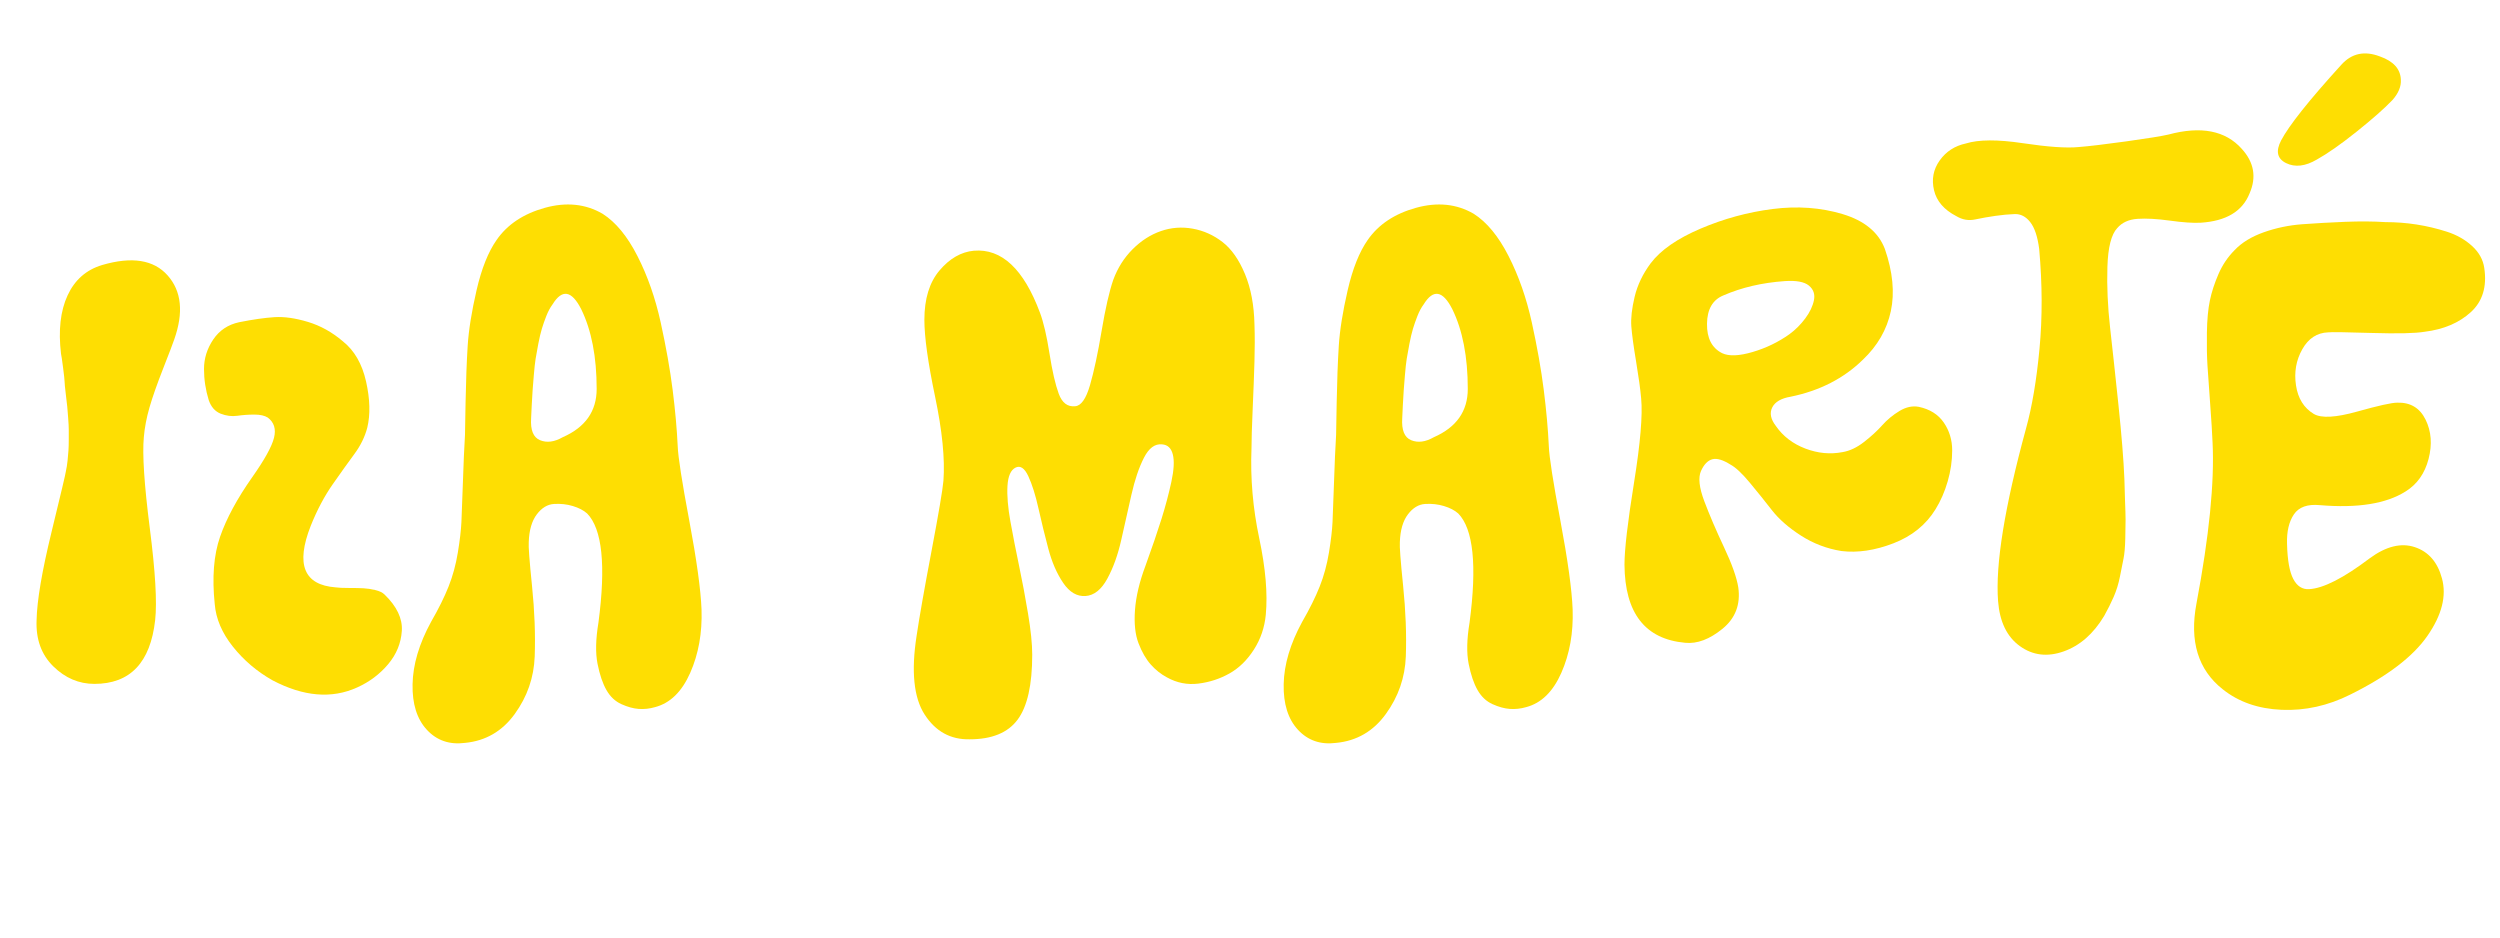
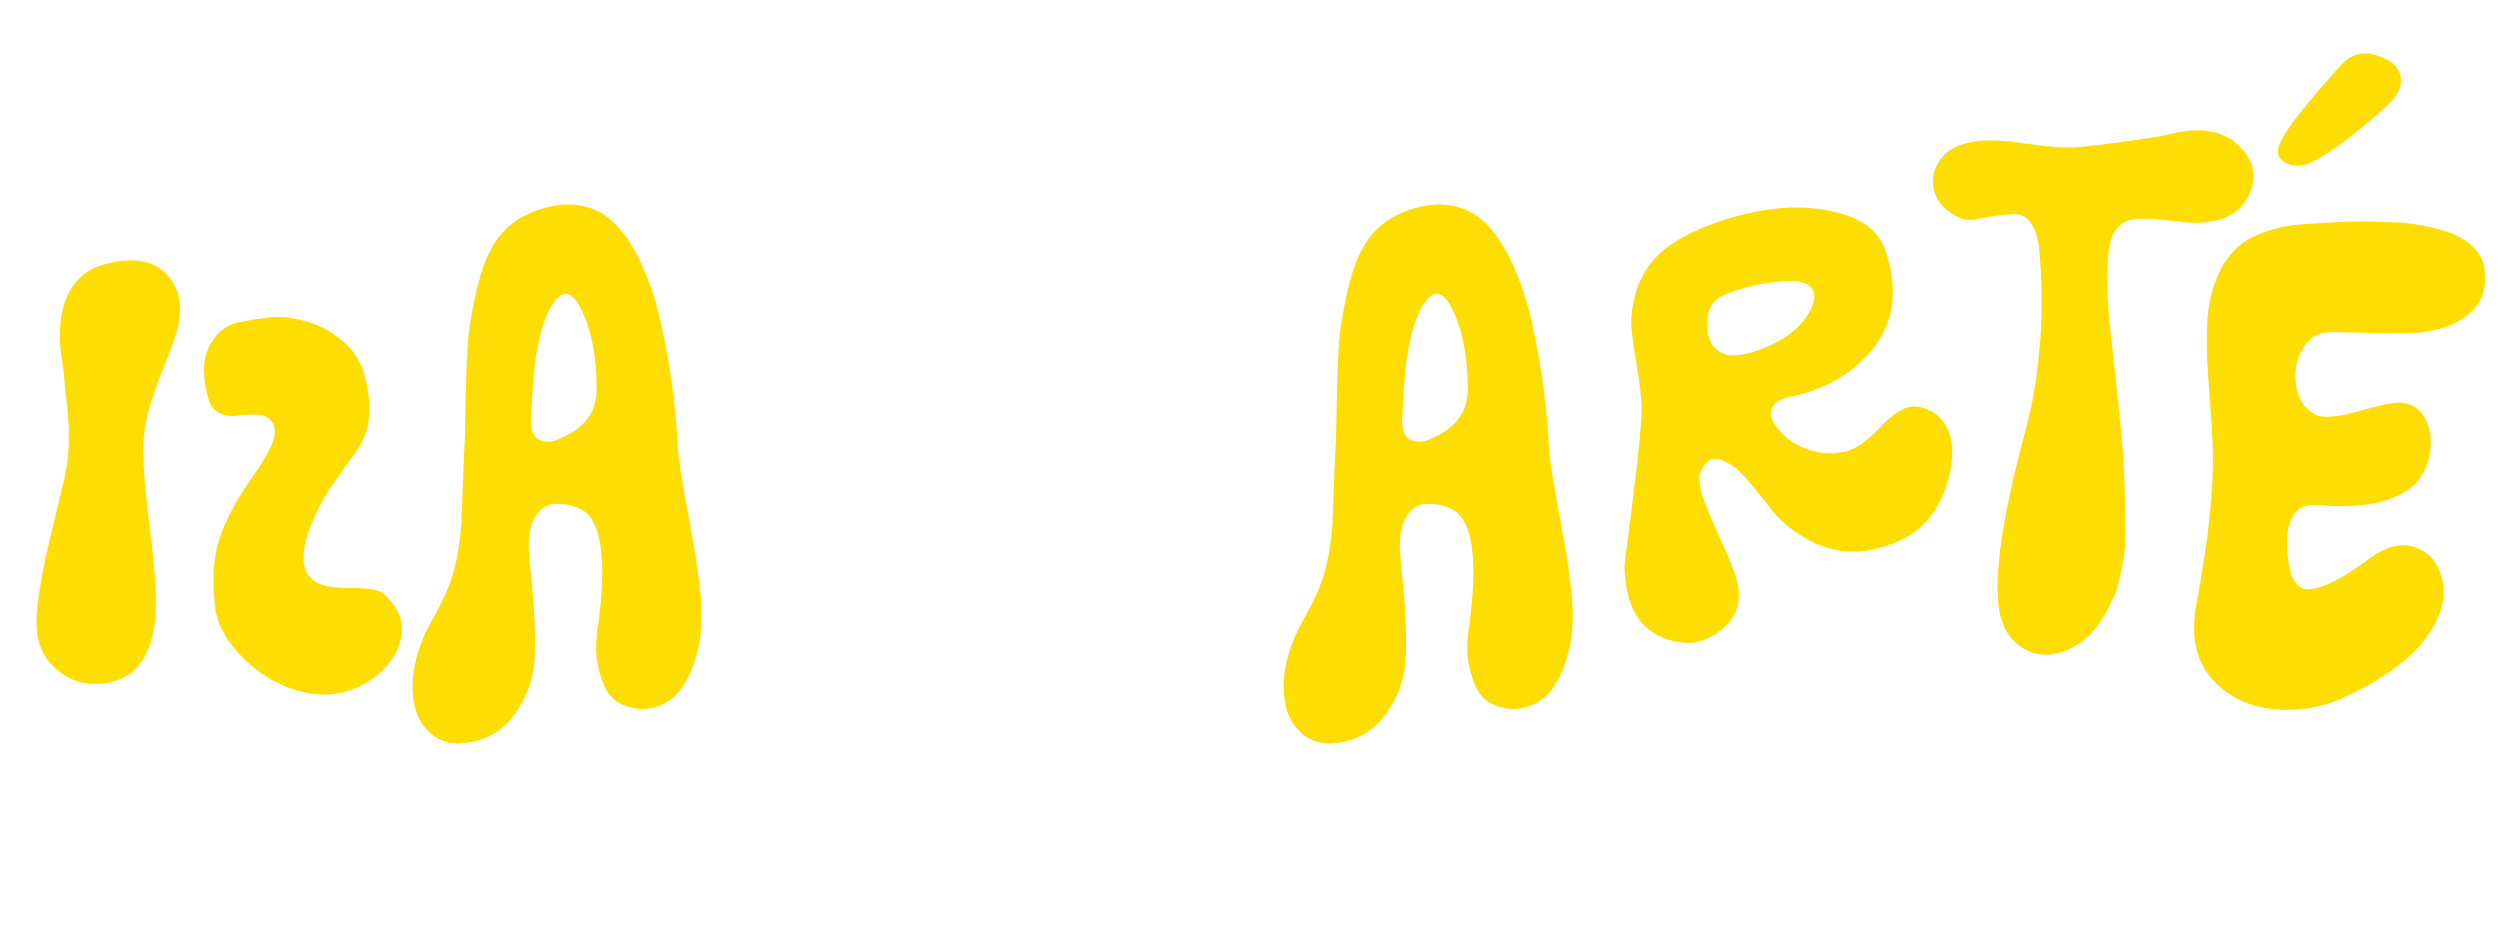
<svg xmlns="http://www.w3.org/2000/svg" version="1.0" preserveAspectRatio="xMidYMid meet" height="1200" viewBox="0 0 2400 900" zoomAndPan="magnify" width="3200">
  <defs>
    <g />
  </defs>
  <g fill-opacity="1" fill="#fede02">
    <g transform="translate(34.544, 706.875)">
      <g>
        <path d="M 114.406 -111.547 C 109.832 -70.742 90.383 -50.344 56.062 -50.344 C 41.188 -50.344 28.031 -55.961 16.594 -67.203 C 5.156 -78.453 -0.18 -93.234 0.578 -111.547 C 0.961 -130.223 5.727 -158.344 14.875 -195.906 C 24.031 -233.469 28.609 -252.82 28.609 -253.969 C 29.367 -257.395 29.938 -260.922 30.312 -264.547 C 30.695 -268.172 30.984 -271.41 31.172 -274.266 C 31.367 -277.129 31.469 -280.656 31.469 -284.844 C 31.469 -289.039 31.469 -292.285 31.469 -294.578 C 31.469 -296.867 31.273 -300.586 30.891 -305.734 C 30.516 -310.879 30.227 -314.406 30.031 -316.312 C 29.844 -318.219 29.367 -322.316 28.609 -328.609 C 27.848 -334.898 27.469 -338.805 27.469 -340.328 C 27.469 -341.859 26.988 -346.344 26.031 -353.781 C 25.082 -361.219 24.414 -365.695 24.031 -367.219 C 21.363 -389.719 23.461 -408.406 30.328 -423.281 C 37.191 -438.156 48.25 -447.879 63.5 -452.453 C 92.094 -460.836 113.062 -457.5 126.406 -442.438 C 139.758 -427.375 141.859 -406.879 132.703 -380.953 C 131.566 -377.516 128.039 -368.266 122.125 -353.203 C 116.219 -338.141 111.832 -325.648 108.969 -315.734 C 106.113 -305.828 104.301 -296.297 103.531 -287.141 C 102.008 -270.742 103.914 -241.664 109.25 -199.906 C 114.594 -158.156 116.312 -128.703 114.406 -111.547 Z M 114.406 -111.547" />
      </g>
    </g>
  </g>
  <g fill-opacity="1" fill="#fede02">
    <g transform="translate(190.128, 706.875)">
      <g>
        <path d="M 16.016 -126.984 C 13.348 -152.535 15.062 -174.082 21.156 -191.625 C 27.258 -209.164 37.555 -228.227 52.047 -248.812 C 63.867 -265.594 70.828 -278.176 72.922 -286.562 C 75.023 -294.957 73.023 -301.441 66.922 -306.016 C 63.867 -307.922 59.578 -308.875 54.047 -308.875 C 48.523 -308.875 43.094 -308.492 37.75 -307.734 C 32.414 -306.973 27.078 -307.641 21.734 -309.734 C 16.398 -311.836 12.586 -316.129 10.297 -322.609 C 7.242 -332.523 5.719 -342.535 5.719 -352.641 C 5.719 -362.742 8.672 -372.18 14.578 -380.953 C 20.492 -389.723 28.789 -395.254 39.469 -397.547 C 52.812 -400.211 64.156 -401.832 73.5 -402.406 C 82.844 -402.977 93.52 -401.453 105.531 -397.828 C 117.539 -394.203 128.695 -388.004 139 -379.234 C 150.051 -370.461 157.484 -357.594 161.297 -340.625 C 165.117 -323.656 165.504 -308.879 162.453 -296.297 C 160.16 -287.523 156.055 -279.133 150.141 -271.125 C 144.234 -263.113 137.273 -253.391 129.266 -241.953 C 121.266 -230.516 114.211 -217.172 108.109 -201.922 C 93.617 -164.93 101.625 -145.289 132.125 -143 C 134.801 -142.613 139 -142.422 144.719 -142.422 C 150.438 -142.422 155.102 -142.328 158.719 -142.141 C 162.344 -141.953 166.156 -141.379 170.156 -140.422 C 174.164 -139.473 177.125 -138.047 179.031 -136.141 C 190.852 -124.691 196.383 -113.055 195.625 -101.234 C 194.863 -89.422 190.477 -78.742 182.469 -69.203 C 174.457 -59.672 164.539 -52.238 152.719 -46.906 C 128.312 -35.844 101.238 -38.129 71.5 -53.766 C 56.625 -62.16 43.941 -72.93 33.453 -86.078 C 22.973 -99.234 17.16 -112.867 16.016 -126.984 Z M 16.016 -126.984" />
      </g>
    </g>
  </g>
  <g fill-opacity="1" fill="#fede02">
    <g transform="translate(412.065, 706.875)">
      <g>
        <path d="M 95.531 -186.469 C 95.145 -182.656 96.191 -168.641 98.672 -144.422 C 101.148 -120.211 102.008 -97.617 101.25 -76.641 C 100.488 -56.43 94.098 -38.031 82.078 -21.438 C 70.066 -4.852 54.148 4.391 34.328 6.297 C 19.453 8.203 7.25 4.008 -2.281 -6.281 C -11.812 -16.582 -16.383 -31.172 -16 -50.047 C -15.625 -68.922 -9.719 -88.848 1.719 -109.828 C 8.969 -122.41 14.594 -133.754 18.594 -143.859 C 22.602 -153.961 25.562 -164.828 27.469 -176.453 C 29.375 -188.086 30.516 -197.812 30.891 -205.625 C 31.273 -213.445 31.754 -226.223 32.328 -243.953 C 32.898 -261.691 33.566 -276.852 34.328 -289.438 C 34.328 -289.812 34.516 -300.297 34.891 -320.891 C 35.273 -341.484 35.941 -359.406 36.891 -374.656 C 37.848 -389.914 40.707 -407.836 45.469 -428.422 C 50.238 -449.016 56.629 -465.031 64.641 -476.469 C 74.941 -491.344 90.383 -501.641 110.969 -507.359 C 131.562 -513.078 150.055 -511.172 166.453 -501.641 C 179.035 -493.629 190.188 -480.094 199.906 -461.031 C 209.633 -441.969 217.07 -420.707 222.219 -397.25 C 227.375 -373.801 231.191 -352.254 233.672 -332.609 C 236.148 -312.973 237.77 -294.957 238.531 -278.562 C 238.914 -268.27 242.633 -244.344 249.688 -206.781 C 256.738 -169.219 260.645 -140.906 261.406 -121.844 C 262.164 -99.344 258.539 -79.035 250.531 -60.922 C 242.531 -42.805 231.285 -31.844 216.797 -28.031 C 211.453 -26.5 206.207 -25.926 201.062 -26.312 C 195.914 -26.695 190.383 -28.223 184.469 -30.891 C 178.562 -33.555 173.797 -38.035 170.172 -44.328 C 166.547 -50.617 163.688 -59.008 161.594 -69.5 C 159.5 -79.988 159.785 -93.238 162.453 -109.25 C 169.703 -164.164 166.082 -199.055 151.594 -213.922 C 148.156 -216.973 143.578 -219.359 137.859 -221.078 C 132.141 -222.797 126.133 -223.461 119.844 -223.078 C 113.551 -222.703 108.02 -219.363 103.25 -213.062 C 98.488 -206.77 95.914 -197.906 95.531 -186.469 Z M 160.734 -333.469 C 160.734 -364.363 155.773 -389.914 145.859 -410.125 C 136.711 -428.051 127.562 -429.578 118.406 -414.703 C 116.125 -411.648 114.125 -407.93 112.406 -403.547 C 110.688 -399.16 109.254 -395.062 108.109 -391.25 C 106.961 -387.438 105.816 -382.57 104.672 -376.656 C 103.535 -370.75 102.68 -365.984 102.109 -362.359 C 101.535 -358.734 100.961 -353.488 100.391 -346.625 C 99.816 -339.77 99.438 -335.004 99.25 -332.328 C 99.062 -329.66 98.773 -324.797 98.391 -317.734 C 98.004 -310.68 97.812 -306.586 97.812 -305.453 C 97.051 -294.004 99.91 -286.945 106.391 -284.281 C 112.879 -281.613 120.129 -282.566 128.141 -287.141 C 149.867 -296.672 160.734 -312.113 160.734 -333.469 Z M 160.734 -333.469" />
      </g>
    </g>
  </g>
  <g fill-opacity="1" fill="#fede02">
    <g transform="translate(705.502, 706.875)">
      <g />
    </g>
  </g>
  <g fill-opacity="1" fill="#fede02">
    <g transform="translate(862.23, 706.875)">
      <g>
-         <path d="M 128.703 -78.359 C 128.703 -49.379 124.031 -28.598 114.688 -16.016 C 105.344 -3.43 89.992 2.859 68.641 2.859 C 50.336 3.242 35.941 -4.664 25.453 -20.875 C 14.961 -37.082 12.391 -62.348 17.734 -96.672 C 20.398 -114.586 25.164 -141.66 32.031 -177.891 C 38.895 -214.117 42.707 -236.617 43.469 -245.391 C 45 -266.359 42.332 -293.238 35.469 -326.031 C 28.602 -358.832 25.172 -383.43 25.172 -399.828 C 25.172 -420.035 30.031 -435.859 39.75 -447.297 C 49.477 -458.742 60.441 -465.039 72.641 -466.188 C 99.336 -468.469 120.504 -448.633 136.141 -406.688 C 139.566 -397.539 142.613 -384.484 145.281 -367.516 C 147.957 -350.547 150.914 -337.676 154.156 -328.906 C 157.395 -320.133 162.641 -316.129 169.891 -316.891 C 175.609 -317.266 180.375 -324.031 184.188 -337.188 C 188 -350.344 191.711 -367.691 195.328 -389.234 C 198.953 -410.785 202.672 -427.094 206.484 -438.156 C 210.68 -449.594 216.879 -459.41 225.078 -467.609 C 233.273 -475.805 242.332 -481.617 252.25 -485.047 C 262.164 -488.484 272.363 -489.25 282.844 -487.344 C 293.332 -485.438 302.867 -481.145 311.453 -474.469 C 320.035 -467.801 327.188 -457.602 332.906 -443.875 C 338.625 -430.145 341.676 -413.938 342.062 -395.25 C 342.438 -384.188 342.43 -372.27 342.047 -359.5 C 341.672 -346.727 341.102 -331.664 340.344 -314.312 C 339.582 -296.957 339.203 -284.281 339.203 -276.281 C 338.055 -247.676 340.531 -218.977 346.625 -190.188 C 352.727 -161.395 354.828 -136.895 352.922 -116.688 C 351.773 -104.488 347.961 -93.332 341.484 -83.219 C 335.004 -73.113 327.188 -65.488 318.031 -60.344 C 308.875 -55.195 298.957 -51.957 288.281 -50.625 C 277.602 -49.289 267.5 -51.289 257.969 -56.625 C 252.25 -59.676 247.098 -63.773 242.516 -68.922 C 237.941 -74.066 234.035 -80.832 230.797 -89.219 C 227.555 -97.613 226.41 -108.297 227.359 -121.266 C 228.316 -134.234 231.656 -148.344 237.375 -163.594 C 243.863 -181.508 249.016 -196.566 252.828 -208.766 C 256.641 -220.973 259.785 -232.797 262.266 -244.234 C 264.742 -255.68 265.219 -264.453 263.688 -270.547 C 262.164 -276.648 258.734 -279.895 253.391 -280.281 C 246.523 -281.039 240.707 -276.75 235.938 -267.406 C 231.176 -258.062 227.176 -246.238 223.938 -231.938 C 220.695 -217.645 217.457 -203.254 214.219 -188.766 C 210.977 -174.273 206.492 -161.785 200.766 -151.297 C 195.047 -140.805 188.086 -135.273 179.891 -134.703 C 171.691 -134.129 164.539 -138.32 158.438 -147.281 C 152.344 -156.25 147.578 -167.211 144.141 -180.172 C 140.711 -193.141 137.566 -206.008 134.703 -218.781 C 131.848 -231.562 128.609 -241.859 124.984 -249.672 C 121.359 -257.492 117.258 -260.258 112.688 -257.969 C 108.102 -255.688 105.523 -249.875 104.953 -240.531 C 104.391 -231.188 105.348 -219.648 107.828 -205.922 C 110.305 -192.191 113.066 -178.082 116.109 -163.594 C 119.16 -149.102 122.02 -133.848 124.688 -117.828 C 127.363 -101.816 128.703 -88.66 128.703 -78.359 Z M 128.703 -78.359" />
-       </g>
+         </g>
    </g>
  </g>
  <g fill-opacity="1" fill="#fede02">
    <g transform="translate(1248.332, 706.875)">
      <g>
        <path d="M 95.531 -186.469 C 95.145 -182.656 96.191 -168.641 98.672 -144.422 C 101.148 -120.211 102.008 -97.617 101.25 -76.641 C 100.488 -56.43 94.098 -38.031 82.078 -21.438 C 70.066 -4.852 54.148 4.391 34.328 6.297 C 19.453 8.203 7.25 4.008 -2.281 -6.281 C -11.812 -16.582 -16.383 -31.172 -16 -50.047 C -15.625 -68.922 -9.719 -88.848 1.719 -109.828 C 8.969 -122.41 14.594 -133.754 18.594 -143.859 C 22.602 -153.961 25.562 -164.828 27.469 -176.453 C 29.375 -188.086 30.516 -197.812 30.891 -205.625 C 31.273 -213.445 31.754 -226.223 32.328 -243.953 C 32.898 -261.691 33.566 -276.852 34.328 -289.438 C 34.328 -289.812 34.516 -300.297 34.891 -320.891 C 35.273 -341.484 35.941 -359.406 36.891 -374.656 C 37.848 -389.914 40.707 -407.836 45.469 -428.422 C 50.238 -449.016 56.629 -465.031 64.641 -476.469 C 74.941 -491.344 90.383 -501.641 110.969 -507.359 C 131.562 -513.078 150.055 -511.172 166.453 -501.641 C 179.035 -493.629 190.188 -480.094 199.906 -461.031 C 209.633 -441.969 217.07 -420.707 222.219 -397.25 C 227.375 -373.801 231.191 -352.254 233.672 -332.609 C 236.148 -312.973 237.77 -294.957 238.531 -278.562 C 238.914 -268.27 242.633 -244.344 249.688 -206.781 C 256.738 -169.219 260.645 -140.906 261.406 -121.844 C 262.164 -99.344 258.539 -79.035 250.531 -60.922 C 242.531 -42.805 231.285 -31.844 216.797 -28.031 C 211.453 -26.5 206.207 -25.926 201.062 -26.312 C 195.914 -26.695 190.383 -28.223 184.469 -30.891 C 178.562 -33.555 173.797 -38.035 170.172 -44.328 C 166.547 -50.617 163.688 -59.008 161.594 -69.5 C 159.5 -79.988 159.785 -93.238 162.453 -109.25 C 169.703 -164.164 166.082 -199.055 151.594 -213.922 C 148.156 -216.973 143.578 -219.359 137.859 -221.078 C 132.141 -222.797 126.133 -223.461 119.844 -223.078 C 113.551 -222.703 108.02 -219.363 103.25 -213.062 C 98.488 -206.77 95.914 -197.906 95.531 -186.469 Z M 160.734 -333.469 C 160.734 -364.363 155.773 -389.914 145.859 -410.125 C 136.711 -428.051 127.562 -429.578 118.406 -414.703 C 116.125 -411.648 114.125 -407.93 112.406 -403.547 C 110.688 -399.16 109.254 -395.062 108.109 -391.25 C 106.961 -387.438 105.816 -382.57 104.672 -376.656 C 103.535 -370.75 102.68 -365.984 102.109 -362.359 C 101.535 -358.734 100.961 -353.488 100.391 -346.625 C 99.816 -339.77 99.438 -335.004 99.25 -332.328 C 99.062 -329.66 98.773 -324.797 98.391 -317.734 C 98.004 -310.68 97.812 -306.586 97.812 -305.453 C 97.051 -294.004 99.91 -286.945 106.391 -284.281 C 112.879 -281.613 120.129 -282.566 128.141 -287.141 C 149.867 -296.672 160.734 -312.113 160.734 -333.469 Z M 160.734 -333.469" />
      </g>
    </g>
  </g>
  <g fill-opacity="1" fill="#fede02">
    <g transform="translate(1541.768, 706.875)">
      <g>
-         <path d="M 76.078 -89.797 C 37.555 -93.234 18.109 -118.211 17.734 -164.734 C 17.734 -179.223 20.781 -205.438 26.875 -243.375 C 32.977 -281.32 35.27 -308.305 33.75 -324.328 C 32.988 -333.098 31.367 -344.914 28.891 -359.781 C 26.41 -374.656 24.883 -385.906 24.312 -393.531 C 23.738 -401.156 24.785 -410.594 27.453 -421.844 C 30.117 -433.094 35.27 -443.867 42.906 -454.172 C 52.438 -466.754 68.352 -477.812 90.656 -487.344 C 112.969 -496.875 136.039 -503.164 159.875 -506.219 C 183.707 -509.27 206.109 -507.648 227.078 -501.359 C 248.055 -495.066 261.598 -483.91 267.703 -467.891 C 275.328 -445.773 277.234 -425.852 273.422 -408.125 C 269.609 -390.395 260.645 -374.852 246.531 -361.5 C 228.227 -343.582 205.156 -331.766 177.312 -326.047 C 168.164 -324.516 162.254 -321.078 159.578 -315.734 C 156.91 -310.398 158.055 -304.492 163.016 -298.016 C 169.879 -288.098 179.316 -280.848 191.328 -276.266 C 203.348 -271.691 215.266 -270.551 227.078 -272.844 C 233.941 -273.988 240.805 -277.227 247.672 -282.562 C 254.535 -287.906 260.348 -293.242 265.109 -298.578 C 269.879 -303.922 275.41 -308.5 281.703 -312.312 C 287.992 -316.125 294.191 -317.457 300.297 -316.312 C 310.973 -314.031 318.977 -308.977 324.312 -301.156 C 329.656 -293.344 332.328 -284.477 332.328 -274.562 C 332.328 -264.645 330.895 -254.727 328.031 -244.812 C 325.176 -234.895 321.27 -225.938 316.312 -217.938 C 307.164 -203.062 293.723 -192.191 275.984 -185.328 C 258.254 -178.461 241.57 -175.984 225.938 -177.891 C 211.832 -180.18 198.867 -185.141 187.047 -192.766 C 175.223 -200.391 165.973 -208.488 159.297 -217.062 C 152.629 -225.645 145.578 -234.414 138.141 -243.375 C 130.703 -252.344 124.504 -258.16 119.547 -260.828 C 112.305 -265.41 106.492 -267.129 102.109 -265.984 C 97.723 -264.836 94.098 -261.117 91.234 -254.828 C 88.367 -248.535 89.414 -238.812 94.375 -225.656 C 99.332 -212.5 105.625 -197.816 113.25 -181.609 C 120.883 -165.398 125.461 -152.531 126.984 -143 C 129.273 -126.602 124.223 -113.352 111.828 -103.25 C 99.43 -93.145 87.516 -88.66 76.078 -89.797 Z M 111.547 -367.797 C 118.023 -364.742 127.742 -365.125 140.703 -368.938 C 153.672 -372.75 165.492 -378.469 176.172 -386.094 C 181.891 -390.289 186.941 -395.344 191.328 -401.25 C 195.711 -407.164 198.477 -412.984 199.625 -418.703 C 200.77 -424.422 199.148 -429.094 194.766 -432.719 C 190.379 -436.344 182.656 -437.773 171.594 -437.016 C 149.863 -435.484 130.227 -430.906 112.688 -423.281 C 102.383 -419.082 97.141 -410.023 96.953 -396.109 C 96.766 -382.191 101.629 -372.754 111.547 -367.797 Z M 111.547 -367.797" />
+         <path d="M 76.078 -89.797 C 37.555 -93.234 18.109 -118.211 17.734 -164.734 C 32.977 -281.32 35.27 -308.305 33.75 -324.328 C 32.988 -333.098 31.367 -344.914 28.891 -359.781 C 26.41 -374.656 24.883 -385.906 24.312 -393.531 C 23.738 -401.156 24.785 -410.594 27.453 -421.844 C 30.117 -433.094 35.27 -443.867 42.906 -454.172 C 52.438 -466.754 68.352 -477.812 90.656 -487.344 C 112.969 -496.875 136.039 -503.164 159.875 -506.219 C 183.707 -509.27 206.109 -507.648 227.078 -501.359 C 248.055 -495.066 261.598 -483.91 267.703 -467.891 C 275.328 -445.773 277.234 -425.852 273.422 -408.125 C 269.609 -390.395 260.645 -374.852 246.531 -361.5 C 228.227 -343.582 205.156 -331.766 177.312 -326.047 C 168.164 -324.516 162.254 -321.078 159.578 -315.734 C 156.91 -310.398 158.055 -304.492 163.016 -298.016 C 169.879 -288.098 179.316 -280.848 191.328 -276.266 C 203.348 -271.691 215.266 -270.551 227.078 -272.844 C 233.941 -273.988 240.805 -277.227 247.672 -282.562 C 254.535 -287.906 260.348 -293.242 265.109 -298.578 C 269.879 -303.922 275.41 -308.5 281.703 -312.312 C 287.992 -316.125 294.191 -317.457 300.297 -316.312 C 310.973 -314.031 318.977 -308.977 324.312 -301.156 C 329.656 -293.344 332.328 -284.477 332.328 -274.562 C 332.328 -264.645 330.895 -254.727 328.031 -244.812 C 325.176 -234.895 321.27 -225.938 316.312 -217.938 C 307.164 -203.062 293.723 -192.191 275.984 -185.328 C 258.254 -178.461 241.57 -175.984 225.938 -177.891 C 211.832 -180.18 198.867 -185.141 187.047 -192.766 C 175.223 -200.391 165.973 -208.488 159.297 -217.062 C 152.629 -225.645 145.578 -234.414 138.141 -243.375 C 130.703 -252.344 124.504 -258.16 119.547 -260.828 C 112.305 -265.41 106.492 -267.129 102.109 -265.984 C 97.723 -264.836 94.098 -261.117 91.234 -254.828 C 88.367 -248.535 89.414 -238.812 94.375 -225.656 C 99.332 -212.5 105.625 -197.816 113.25 -181.609 C 120.883 -165.398 125.461 -152.531 126.984 -143 C 129.273 -126.602 124.223 -113.352 111.828 -103.25 C 99.43 -93.145 87.516 -88.66 76.078 -89.797 Z M 111.547 -367.797 C 118.023 -364.742 127.742 -365.125 140.703 -368.938 C 153.672 -372.75 165.492 -378.469 176.172 -386.094 C 181.891 -390.289 186.941 -395.344 191.328 -401.25 C 195.711 -407.164 198.477 -412.984 199.625 -418.703 C 200.77 -424.422 199.148 -429.094 194.766 -432.719 C 190.379 -436.344 182.656 -437.773 171.594 -437.016 C 149.863 -435.484 130.227 -430.906 112.688 -423.281 C 102.383 -419.082 97.141 -410.023 96.953 -396.109 C 96.766 -382.191 101.629 -372.754 111.547 -367.797 Z M 111.547 -367.797" />
      </g>
    </g>
  </g>
  <g fill-opacity="1" fill="#fede02">
    <g transform="translate(1881.537, 706.875)">
      <g>
        <path d="M 138.438 -115.547 C 128.133 -98.379 115.164 -87.031 99.531 -81.5 C 83.895 -75.977 69.879 -77.695 57.484 -86.656 C 45.098 -95.613 38.141 -110.008 36.609 -129.844 C 33.941 -164.926 42.906 -220.219 63.5 -295.719 C 69.219 -316.312 73.504 -341.672 76.359 -371.797 C 79.223 -401.922 79.129 -433.953 76.078 -467.891 C 74.555 -479.711 71.695 -488.289 67.5 -493.625 C 63.301 -498.969 58.344 -501.547 52.625 -501.359 C 46.906 -501.172 40.707 -500.598 34.031 -499.641 C 27.363 -498.691 20.883 -497.547 14.594 -496.203 C 8.301 -494.867 2.297 -495.922 -3.422 -499.359 C -15.242 -505.461 -22.395 -513.754 -24.875 -524.234 C -27.352 -534.723 -25.539 -544.254 -19.438 -552.828 C -13.344 -561.41 -4.957 -566.848 5.719 -569.141 C 17.926 -572.953 36.133 -573.047 60.344 -569.422 C 84.562 -565.797 102.391 -564.555 113.828 -565.703 C 123.742 -566.473 139 -568.285 159.594 -571.141 C 180.188 -574.004 193.723 -576.195 200.203 -577.719 C 231.473 -586.102 254.926 -581.523 270.562 -563.984 C 282.383 -551.023 284.863 -536.727 278 -521.094 C 271.133 -503.938 255.5 -494.594 231.094 -493.062 C 223.844 -492.676 214.02 -493.344 201.625 -495.062 C 189.238 -496.781 178.848 -497.352 170.453 -496.781 C 162.066 -496.207 155.586 -493.254 151.016 -487.922 C 145.297 -481.816 142.148 -469.422 141.578 -450.734 C 141.004 -432.047 141.859 -412.598 144.141 -392.391 C 146.43 -372.18 149.102 -347.488 152.156 -318.312 C 155.207 -289.145 157.113 -265.41 157.875 -247.109 C 157.875 -244.055 158.062 -237.664 158.438 -227.938 C 158.82 -218.219 159.016 -211.547 159.016 -207.922 C 159.016 -204.297 158.922 -198.285 158.734 -189.891 C 158.547 -181.504 157.973 -175.023 157.016 -170.453 C 156.066 -165.879 154.926 -160.16 153.594 -153.297 C 152.258 -146.43 150.254 -139.945 147.578 -133.844 C 144.91 -127.75 141.863 -121.648 138.438 -115.547 Z M 138.438 -115.547" />
      </g>
    </g>
  </g>
  <g fill-opacity="1" fill="#fede02">
    <g transform="translate(2092.606, 706.875)">
      <g>
        <path d="M 163.594 -40.047 C 142.238 -29.367 120.312 -24.504 97.812 -25.453 C 75.312 -26.41 56.438 -32.988 41.188 -45.188 C 17.539 -63.875 9.148 -91.332 16.016 -127.562 C 28.211 -192.383 33.359 -243.863 31.453 -282 C 31.078 -291.145 30.316 -303.441 29.172 -318.891 C 28.023 -334.336 27.164 -346.539 26.594 -355.5 C 26.02 -364.457 25.828 -375.133 26.016 -387.531 C 26.211 -399.926 27.164 -410.223 28.875 -418.422 C 30.594 -426.617 33.359 -435.102 37.172 -443.875 C 40.992 -452.645 46.145 -460.27 52.625 -466.75 C 59.488 -474 68.832 -479.719 80.656 -483.906 C 92.477 -488.102 104.867 -490.676 117.828 -491.625 C 130.797 -492.582 144.43 -493.348 158.734 -493.922 C 173.035 -494.492 185.906 -494.398 197.344 -493.641 C 207.633 -493.641 217.641 -492.875 227.359 -491.344 C 237.086 -489.82 246.719 -487.535 256.25 -484.484 C 265.789 -481.43 273.895 -476.852 280.562 -470.75 C 287.238 -464.656 291.148 -457.602 292.297 -449.594 C 294.961 -431.664 290.672 -417.551 279.422 -407.25 C 268.172 -396.957 253.395 -390.672 235.094 -388.391 C 225.938 -386.859 208.961 -386.473 184.172 -387.234 C 159.391 -388.004 145.473 -388.195 142.422 -387.812 C 131.742 -387.438 123.453 -382.004 117.547 -371.516 C 111.641 -361.023 109.641 -349.488 111.547 -336.906 C 113.453 -324.32 119.172 -315.172 128.703 -309.453 C 135.941 -305.254 149.758 -306.016 170.156 -311.734 C 190.562 -317.453 203.438 -320.312 208.781 -320.312 C 221.363 -320.695 230.422 -315.266 235.953 -304.016 C 241.484 -292.766 242.438 -280.18 238.812 -266.266 C 235.188 -252.348 227.844 -241.957 216.781 -235.094 C 198.102 -223.27 170.648 -218.883 134.422 -221.938 C 122.598 -223.082 114.301 -220.125 109.531 -213.062 C 104.77 -206.008 102.578 -196.57 102.953 -184.75 C 103.336 -169.113 105.344 -157.863 108.969 -151 C 112.594 -144.145 117.645 -140.906 124.125 -141.281 C 137.852 -142.039 157.301 -151.957 182.469 -171.031 C 198.102 -182.469 212.5 -185.992 225.656 -181.609 C 238.812 -177.223 247.488 -167.211 251.688 -151.578 C 256.258 -134.797 251.582 -116.395 237.656 -96.375 C 223.738 -76.363 199.051 -57.586 163.594 -40.047 Z M 155.016 -644.641 C 164.93 -655.703 177.32 -658.375 192.188 -652.656 C 205.156 -648.07 211.832 -640.633 212.219 -630.344 C 212.594 -623.863 209.922 -617.379 204.203 -610.891 C 196.578 -602.891 185.133 -592.785 169.875 -580.578 C 154.625 -568.379 141.852 -559.422 131.562 -553.703 C 120.5 -547.211 110.676 -546.066 102.094 -550.266 C 93.52 -554.461 91.898 -561.707 97.234 -572 C 104.867 -586.488 124.129 -610.703 155.016 -644.641 Z M 155.016 -644.641" />
      </g>
    </g>
  </g>
</svg>